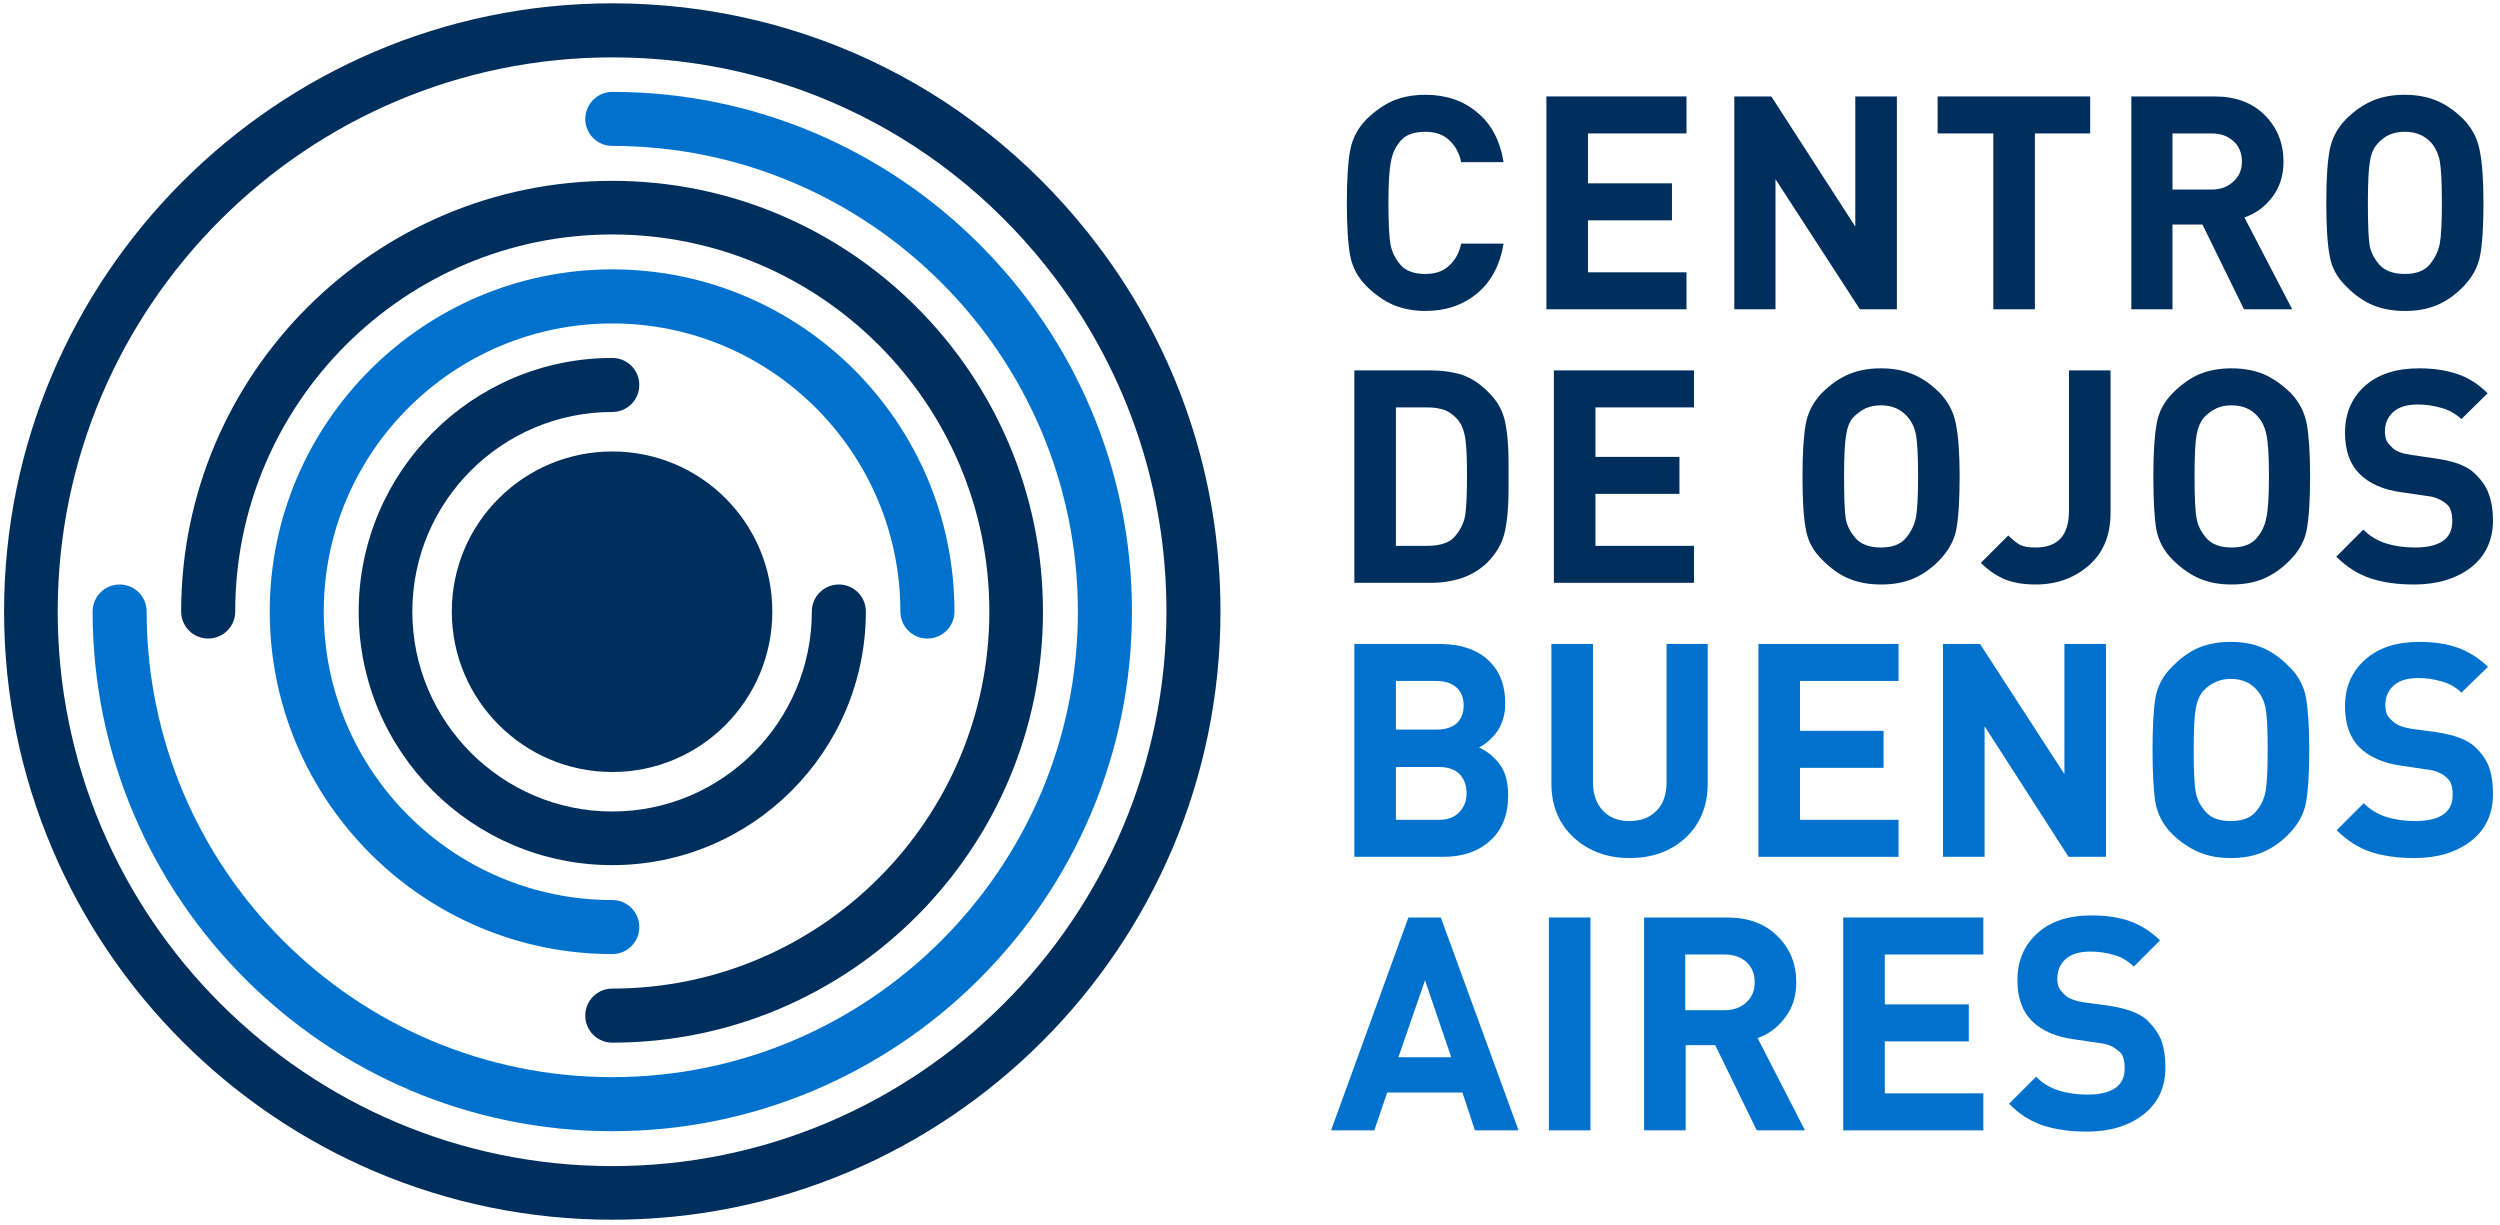
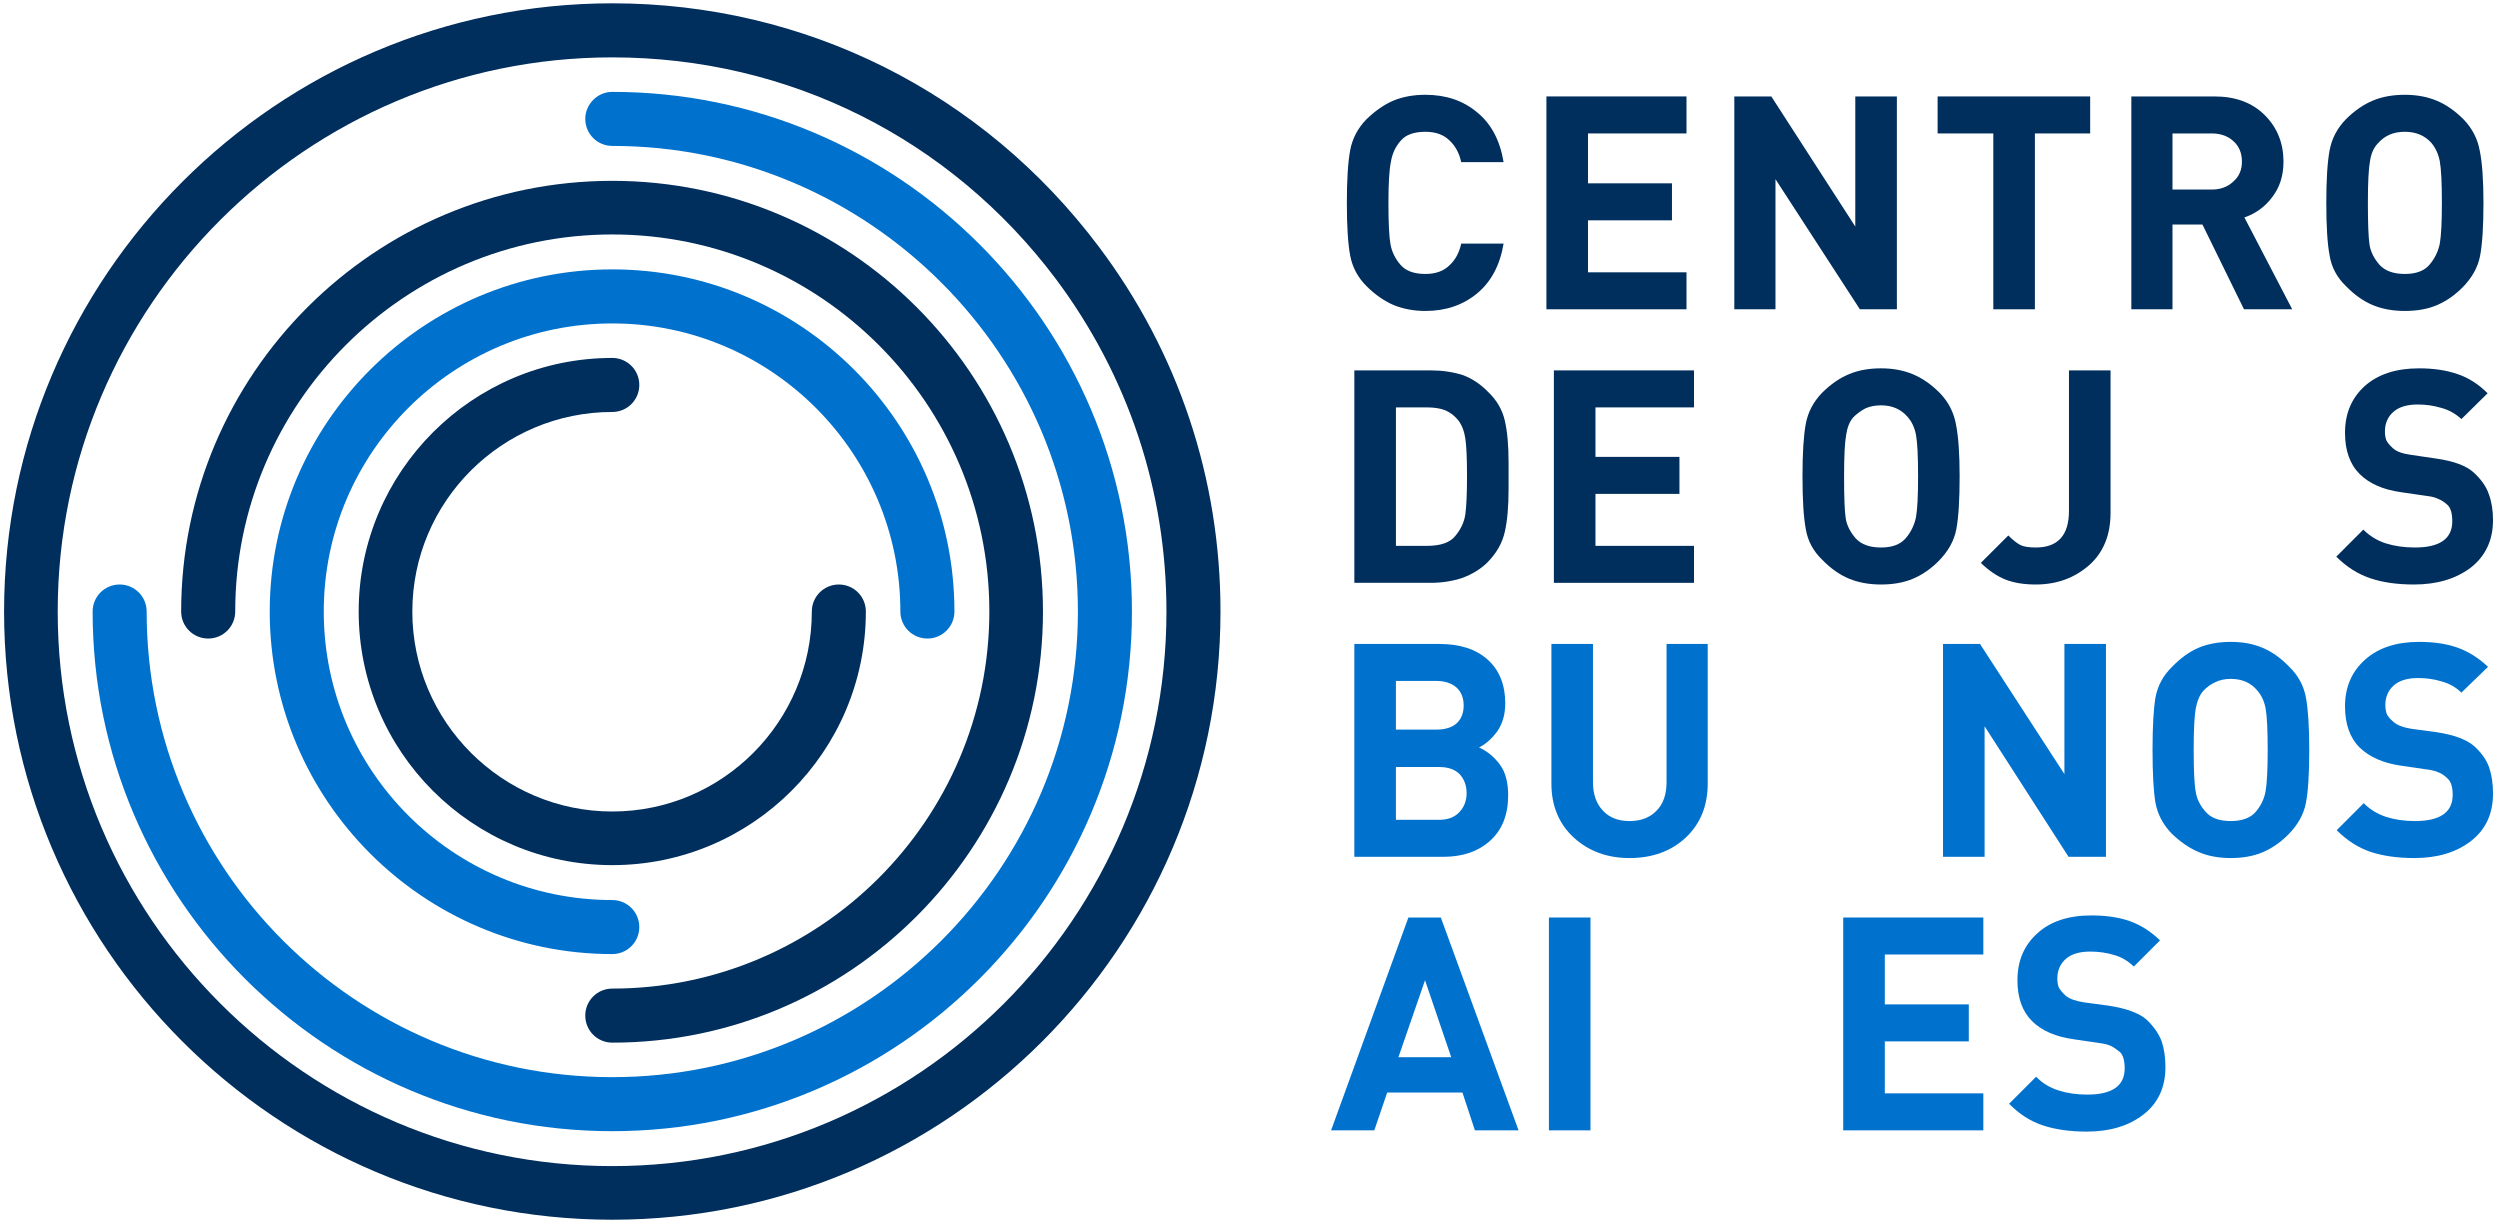
<svg xmlns="http://www.w3.org/2000/svg" width="600" zoomAndPan="magnify" viewBox="0 0 450 220.5" height="294" preserveAspectRatio="xMidYMid meet">
  <defs>
    <clipPath id="f5a83b63d0">
      <path d="M 0.508 0 L 220 0 L 220 220 L 0.508 220 Z M 0.508 0 " clip-rule="nonzero" />
    </clipPath>
  </defs>
  <path fill="#002e5d" d="M 110.211 155.723 C 84.992 155.723 64.562 135.293 64.562 110.074 C 64.562 84.934 84.992 64.43 110.211 64.43 C 112.902 64.43 115.074 66.598 115.074 69.293 C 115.074 71.988 112.902 74.156 110.211 74.156 C 90.379 74.156 74.219 90.246 74.219 110.074 C 74.219 129.906 90.379 146.07 110.211 146.07 C 130.039 146.07 146.129 129.906 146.129 110.074 C 146.129 107.383 148.301 105.211 150.992 105.211 C 153.688 105.211 155.855 107.383 155.855 110.074 C 155.855 135.293 135.352 155.723 110.211 155.723 Z M 110.211 155.723 " fill-opacity="1" fill-rule="nonzero" />
  <path fill="#0072ce" d="M 110.211 171.734 C 76.238 171.734 48.551 144.047 48.551 110.074 C 48.551 76.102 76.238 48.488 110.211 48.488 C 144.184 48.488 171.797 76.102 171.797 110.074 C 171.797 112.77 169.625 114.938 166.934 114.938 C 164.238 114.938 162.066 112.77 162.066 110.074 C 162.066 81.488 138.797 58.219 110.211 58.219 C 81.551 58.219 58.277 81.488 58.277 110.074 C 58.277 138.734 81.551 162.008 110.211 162.008 C 112.902 162.008 115.074 164.176 115.074 166.871 C 115.074 169.566 112.902 171.734 110.211 171.734 Z M 110.211 171.734 " fill-opacity="1" fill-rule="nonzero" />
  <path fill="#002e5d" d="M 110.211 187.676 C 107.516 187.676 105.348 185.504 105.348 182.809 C 105.348 180.117 107.516 177.945 110.211 177.945 C 147.625 177.945 178.082 147.492 178.082 110.074 C 178.082 72.66 147.625 42.203 110.211 42.203 C 72.797 42.203 42.34 72.66 42.34 110.074 C 42.34 112.77 40.168 114.938 37.477 114.938 C 34.781 114.938 32.609 112.77 32.609 110.074 C 32.609 67.348 67.406 32.551 110.211 32.551 C 152.938 32.551 187.734 67.348 187.734 110.074 C 187.734 152.879 152.938 187.676 110.211 187.676 Z M 110.211 187.676 " fill-opacity="1" fill-rule="nonzero" />
  <path fill="#0072ce" d="M 110.211 203.613 C 58.652 203.613 16.672 161.633 16.672 110.074 C 16.672 107.383 18.844 105.211 21.535 105.211 C 24.23 105.211 26.398 107.383 26.398 110.074 C 26.398 156.32 63.965 193.887 110.211 193.887 C 156.379 193.887 194.02 156.32 194.02 110.074 C 194.02 63.906 156.379 26.266 110.211 26.266 C 107.516 26.266 105.348 24.094 105.348 21.402 C 105.348 18.781 107.516 16.539 110.211 16.539 C 161.77 16.539 203.75 58.516 203.75 110.074 C 203.75 161.633 161.77 203.613 110.211 203.613 Z M 110.211 203.613 " fill-opacity="1" fill-rule="nonzero" />
  <g clip-path="url(#f5a83b63d0)">
    <path fill="#002e5d" d="M 110.211 219.551 C 49.82 219.551 0.734 170.465 0.734 110.074 C 0.734 49.762 49.82 0.598 110.211 0.598 C 144.93 0.598 176.883 16.613 197.762 44.375 C 212.129 63.457 219.688 86.203 219.688 110.074 C 219.688 170.465 170.598 219.551 110.211 219.551 Z M 110.211 10.328 C 55.211 10.328 10.387 55.074 10.387 110.074 C 10.387 165.152 55.211 209.898 110.211 209.898 C 165.211 209.898 209.961 165.152 209.961 110.074 C 209.961 88.301 203.074 67.648 190.055 50.211 C 170.973 24.844 141.863 10.328 110.211 10.328 Z M 110.211 10.328 " fill-opacity="1" fill-rule="evenodd" />
  </g>
-   <path fill="#002e5d" d="M 139.02 110.074 C 139.02 126.016 126.148 138.961 110.211 138.961 C 94.27 138.961 81.324 126.016 81.324 110.074 C 81.324 94.137 94.27 81.266 110.211 81.266 C 126.148 81.266 139.02 94.137 139.02 110.074 Z M 139.02 110.074 " fill-opacity="1" fill-rule="nonzero" />
  <path fill="#002e5d" d="M 256.578 55.973 C 254.531 55.973 252.637 55.625 250.891 54.926 C 249.145 54.176 247.5 53.031 245.953 51.484 C 244.406 49.938 243.434 48.117 243.035 46.02 C 242.637 43.926 242.434 40.758 242.434 36.516 C 242.434 32.328 242.637 29.16 243.035 27.016 C 243.434 24.918 244.406 23.074 245.953 21.477 C 247.551 19.93 249.172 18.809 250.816 18.109 C 252.512 17.41 254.434 17.062 256.578 17.062 C 260.27 17.062 263.363 18.109 265.855 20.203 C 268.402 22.25 269.996 25.242 270.645 29.184 L 263.016 29.184 C 262.664 27.539 261.941 26.215 260.844 25.219 C 259.797 24.219 258.375 23.723 256.578 23.723 C 254.531 23.723 253.062 24.246 252.164 25.293 C 251.215 26.34 250.617 27.613 250.367 29.109 C 250.066 30.555 249.918 33.023 249.918 36.516 C 249.918 40.16 250.043 42.652 250.293 44 C 250.543 45.348 251.141 46.57 252.09 47.668 C 253.035 48.766 254.531 49.312 256.578 49.312 C 258.375 49.312 259.797 48.812 260.844 47.816 C 261.941 46.82 262.664 45.496 263.016 43.852 L 270.645 43.852 C 269.996 47.742 268.402 50.734 265.855 52.832 C 263.312 54.926 260.219 55.973 256.578 55.973 Z M 256.578 55.973 " fill-opacity="1" fill-rule="nonzero" />
  <path fill="#002e5d" d="M 278.355 55.672 L 278.355 17.359 L 303.57 17.359 L 303.57 24.02 L 285.836 24.02 L 285.836 33 L 300.953 33 L 300.953 39.66 L 285.836 39.66 L 285.836 49.016 L 303.57 49.016 L 303.57 55.672 Z M 278.355 55.672 " fill-opacity="1" fill-rule="nonzero" />
  <path fill="#002e5d" d="M 334.777 55.672 L 319.586 32.25 L 319.586 55.672 L 312.176 55.672 L 312.176 17.359 L 318.836 17.359 L 333.953 40.781 L 333.953 17.359 L 341.438 17.359 L 341.438 55.672 Z M 334.777 55.672 " fill-opacity="1" fill-rule="nonzero" />
  <path fill="#002e5d" d="M 366.281 24.02 L 366.281 55.672 L 358.797 55.672 L 358.797 24.02 L 348.77 24.02 L 348.77 17.359 L 376.23 17.359 L 376.23 24.02 Z M 366.281 24.02 " fill-opacity="1" fill-rule="nonzero" />
  <path fill="#002e5d" d="M 403.918 55.672 L 396.438 40.41 L 391.047 40.41 L 391.047 55.672 L 383.641 55.672 L 383.641 17.359 L 398.605 17.359 C 402.398 17.359 405.414 18.484 407.66 20.727 C 409.906 22.973 411.027 25.766 411.027 29.109 C 411.027 31.602 410.355 33.723 409.008 35.469 C 407.711 37.215 406.039 38.438 403.992 39.137 L 412.598 55.672 Z M 398.082 24.02 L 391.047 24.02 L 391.047 34.121 L 398.082 34.121 C 399.68 34.121 400.977 33.648 401.973 32.699 C 403.02 31.805 403.547 30.605 403.547 29.109 C 403.547 27.562 403.047 26.34 402.047 25.441 C 401.051 24.496 399.73 24.02 398.082 24.02 Z M 398.082 24.02 " fill-opacity="1" fill-rule="evenodd" />
  <path fill="#002e5d" d="M 443.207 51.781 C 441.809 53.18 440.285 54.227 438.641 54.926 C 436.996 55.625 435.074 55.973 432.879 55.973 C 430.734 55.973 428.812 55.625 427.117 54.926 C 425.422 54.227 423.801 53.078 422.254 51.484 C 420.656 49.938 419.684 48.117 419.336 46.02 C 418.934 43.926 418.734 40.758 418.734 36.516 C 418.734 32.328 418.934 29.16 419.336 27.016 C 419.734 24.918 420.707 23.074 422.254 21.477 C 423.801 19.93 425.422 18.809 427.117 18.109 C 428.762 17.41 430.684 17.062 432.879 17.062 C 434.973 17.062 436.871 17.41 438.566 18.109 C 440.262 18.809 441.883 19.93 443.43 21.477 C 444.977 23.074 445.949 24.945 446.348 27.09 C 446.797 29.234 447.023 32.375 447.023 36.516 C 447.023 40.758 446.82 43.926 446.422 46.02 C 446.023 48.117 444.953 50.035 443.207 51.781 Z M 437.668 25.742 C 436.469 24.395 434.875 23.723 432.879 23.723 C 431.832 23.723 430.906 23.895 430.109 24.246 C 429.312 24.594 428.59 25.145 427.941 25.891 C 427.242 26.641 426.793 27.688 426.594 29.035 C 426.344 30.383 426.219 32.875 426.219 36.516 C 426.219 40.258 426.32 42.777 426.52 44.074 C 426.719 45.32 427.316 46.52 428.312 47.668 C 429.312 48.766 430.832 49.312 432.879 49.312 C 434.875 49.312 436.344 48.766 437.293 47.668 C 438.242 46.57 438.863 45.297 439.164 43.852 C 439.414 42.453 439.539 40.008 439.539 36.516 C 439.539 32.875 439.414 30.383 439.164 29.035 C 438.914 27.738 438.414 26.641 437.668 25.742 Z M 437.668 25.742 " fill-opacity="1" fill-rule="evenodd" />
  <path fill="#002e5d" d="M 267.652 101.32 C 266.457 102.469 264.984 103.367 263.238 104.016 C 261.441 104.613 259.547 104.91 257.551 104.91 L 243.781 104.91 L 243.781 66.672 L 257.551 66.672 C 259.598 66.672 261.492 66.949 263.238 67.496 C 264.934 68.094 266.508 69.145 267.953 70.641 C 269.449 72.086 270.422 73.781 270.871 75.727 C 271.32 77.676 271.543 80.168 271.543 83.211 L 271.543 88.074 C 271.543 91.168 271.32 93.711 270.871 95.707 C 270.422 97.754 269.348 99.625 267.652 101.32 Z M 262.488 75.652 C 261.84 74.855 261.066 74.258 260.172 73.859 C 259.273 73.508 258.176 73.332 256.879 73.332 L 251.266 73.332 L 251.266 98.254 L 256.879 98.254 C 259.32 98.254 261.02 97.652 261.965 96.457 C 262.965 95.258 263.562 93.961 263.762 92.566 C 263.961 91.117 264.062 88.797 264.062 85.605 C 264.062 82.512 263.961 80.293 263.762 78.945 C 263.562 77.598 263.137 76.5 262.488 75.652 Z M 262.488 75.652 " fill-opacity="1" fill-rule="evenodd" />
  <path fill="#002e5d" d="M 279.699 104.91 L 279.699 66.672 L 304.918 66.672 L 304.918 73.332 L 287.184 73.332 L 287.184 82.238 L 302.301 82.238 L 302.301 88.898 L 287.184 88.898 L 287.184 98.254 L 304.918 98.254 L 304.918 104.91 Z M 279.699 104.91 " fill-opacity="1" fill-rule="nonzero" />
  <path fill="#002e5d" d="M 348.918 101.02 C 347.523 102.418 346 103.465 344.355 104.164 C 342.707 104.863 340.789 105.211 338.594 105.211 C 336.445 105.211 334.527 104.863 332.832 104.164 C 331.133 103.465 329.512 102.316 327.965 100.723 C 326.371 99.176 325.398 97.355 325.047 95.258 C 324.648 93.164 324.449 89.996 324.449 85.754 C 324.449 81.566 324.648 78.398 325.047 76.254 C 325.445 74.156 326.422 72.312 327.965 70.715 C 329.512 69.168 331.133 68.047 332.832 67.348 C 334.477 66.648 336.398 66.301 338.594 66.301 C 340.688 66.301 342.582 66.648 344.281 67.348 C 345.977 68.047 347.598 69.168 349.145 70.715 C 350.691 72.312 351.664 74.184 352.062 76.328 C 352.512 78.523 352.734 81.664 352.734 85.754 C 352.734 89.996 352.535 93.164 352.137 95.258 C 351.738 97.355 350.664 99.273 348.918 101.02 Z M 343.383 75.055 C 342.184 73.656 340.586 72.961 338.594 72.961 C 337.543 72.961 336.621 73.133 335.824 73.484 C 335.027 73.883 334.277 74.43 333.578 75.129 C 332.93 75.879 332.508 76.926 332.309 78.273 C 332.059 79.621 331.934 82.113 331.934 85.754 C 331.934 89.547 332.031 92.066 332.23 93.312 C 332.43 94.562 333.031 95.758 334.027 96.906 C 335.027 98.004 336.547 98.551 338.594 98.551 C 340.586 98.551 342.059 98.004 343.008 96.906 C 343.957 95.809 344.578 94.535 344.879 93.09 C 345.129 91.691 345.254 89.246 345.254 85.754 C 345.254 82.113 345.129 79.621 344.879 78.273 C 344.629 76.977 344.129 75.902 343.383 75.055 Z M 343.383 75.055 " fill-opacity="1" fill-rule="evenodd" />
  <path fill="#002e5d" d="M 366.43 105.211 C 364.285 105.211 362.465 104.91 360.965 104.312 C 359.469 103.715 358 102.719 356.551 101.32 L 361.492 96.383 C 362.289 97.18 363.012 97.754 363.66 98.102 C 364.258 98.402 365.184 98.551 366.43 98.551 C 370.422 98.551 372.414 96.355 372.414 91.965 L 372.414 66.672 L 379.898 66.672 L 379.898 92.34 C 379.898 96.332 378.602 99.473 376.008 101.77 C 373.363 104.062 370.172 105.211 366.43 105.211 Z M 366.43 105.211 " fill-opacity="1" fill-rule="nonzero" />
-   <path fill="#002e5d" d="M 412 101.02 C 410.605 102.418 409.082 103.465 407.438 104.164 C 405.789 104.863 403.871 105.211 401.676 105.211 C 399.527 105.211 397.633 104.863 395.988 104.164 C 394.293 103.465 392.645 102.316 391.047 100.723 C 389.504 99.176 388.527 97.355 388.129 95.258 C 387.781 93.164 387.605 89.996 387.605 85.754 C 387.605 81.566 387.805 78.398 388.203 76.254 C 388.555 74.156 389.527 72.312 391.125 70.715 C 392.668 69.168 394.266 68.047 395.914 67.348 C 397.609 66.648 399.531 66.301 401.676 66.301 C 403.82 66.301 405.738 66.648 407.438 67.348 C 409.082 68.047 410.703 69.168 412.301 70.715 C 413.848 72.312 414.82 74.184 415.219 76.328 C 415.617 78.523 415.816 81.664 415.816 85.754 C 415.816 89.996 415.617 93.164 415.219 95.258 C 414.871 97.355 413.797 99.273 412 101.02 Z M 406.465 75.055 C 405.316 73.656 403.719 72.961 401.676 72.961 C 400.676 72.961 399.777 73.133 398.98 73.484 C 398.133 73.883 397.383 74.43 396.734 75.129 C 396.086 75.879 395.637 76.926 395.387 78.273 C 395.141 79.621 395.016 82.113 395.016 85.754 C 395.016 89.547 395.141 92.066 395.387 93.312 C 395.59 94.562 396.188 95.758 397.184 96.906 C 398.184 98.004 399.68 98.551 401.676 98.551 C 403.719 98.551 405.215 98.004 406.164 96.906 C 407.113 95.809 407.711 94.535 407.961 93.09 C 408.258 91.691 408.41 89.246 408.41 85.754 C 408.41 82.113 408.258 79.621 407.961 78.273 C 407.711 76.977 407.211 75.902 406.465 75.055 Z M 406.465 75.055 " fill-opacity="1" fill-rule="evenodd" />
  <path fill="#002e5d" d="M 434.523 105.211 C 431.48 105.211 428.863 104.836 426.668 104.09 C 424.422 103.34 422.379 102.043 420.531 100.199 L 425.395 95.332 C 426.543 96.48 427.891 97.305 429.438 97.805 C 431.031 98.301 432.777 98.551 434.676 98.551 C 439.164 98.551 441.41 96.98 441.41 93.836 C 441.41 92.441 441.137 91.469 440.586 90.918 C 439.988 90.371 439.414 89.996 438.863 89.797 C 438.367 89.547 437.691 89.371 436.844 89.273 L 432.207 88.598 C 428.961 88.148 426.469 87.051 424.723 85.305 C 422.977 83.559 422.102 81.09 422.102 77.898 C 422.102 74.457 423.273 71.664 425.621 69.516 C 428.016 67.371 431.281 66.301 435.422 66.301 C 438.066 66.301 440.387 66.648 442.383 67.348 C 444.328 67.996 446.125 69.145 447.77 70.789 L 443.055 75.43 C 441.957 74.43 440.734 73.758 439.391 73.41 C 438.043 73.008 436.645 72.809 435.199 72.809 C 433.254 72.809 431.781 73.258 430.785 74.156 C 429.785 75.055 429.285 76.227 429.285 77.676 C 429.285 78.223 429.363 78.723 429.512 79.172 C 429.66 79.57 430.059 80.07 430.707 80.668 C 431.355 81.266 432.43 81.664 433.926 81.863 L 438.492 82.539 C 441.684 82.988 443.953 83.836 445.301 85.082 C 446.648 86.328 447.547 87.625 447.996 88.973 C 448.492 90.32 448.742 91.867 448.742 93.613 C 448.742 97.203 447.422 100.047 444.777 102.145 C 442.082 104.188 438.664 105.211 434.523 105.211 Z M 434.523 105.211 " fill-opacity="1" fill-rule="nonzero" />
  <path fill="#0072ce" d="M 259.797 154.227 L 243.781 154.227 L 243.781 115.914 L 259.121 115.914 C 262.812 115.914 265.707 116.859 267.805 118.754 C 269.898 120.652 270.945 123.27 270.945 126.613 C 270.945 128.559 270.473 130.23 269.523 131.625 C 268.527 132.973 267.43 133.945 266.23 134.543 C 267.68 135.195 268.926 136.215 269.973 137.613 C 270.973 138.961 271.469 140.805 271.469 143.148 C 271.469 146.641 270.398 149.359 268.25 151.309 C 266.105 153.254 263.289 154.227 259.797 154.227 Z M 258.523 122.57 L 251.266 122.57 L 251.266 131.328 L 258.523 131.328 C 260.121 131.328 261.344 130.953 262.191 130.203 C 263.039 129.406 263.461 128.332 263.461 126.988 C 263.461 125.641 263.039 124.566 262.191 123.77 C 261.293 122.973 260.07 122.57 258.523 122.57 Z M 259.047 138.062 L 251.266 138.062 L 251.266 147.566 L 259.047 147.566 C 260.645 147.566 261.867 147.09 262.715 146.145 C 263.562 145.246 263.988 144.125 263.988 142.777 C 263.988 141.43 263.586 140.309 262.789 139.41 C 261.941 138.512 260.695 138.062 259.047 138.062 Z M 259.047 138.062 " fill-opacity="1" fill-rule="evenodd" />
  <path fill="#0072ce" d="M 293.32 154.449 C 289.328 154.449 285.988 153.227 283.293 150.781 C 280.598 148.289 279.254 145.047 279.254 141.055 L 279.254 115.914 L 286.734 115.914 L 286.734 140.754 C 286.734 142.949 287.332 144.672 288.531 145.918 C 289.68 147.168 291.273 147.789 293.32 147.789 C 295.367 147.789 296.988 147.168 298.184 145.918 C 299.383 144.723 299.98 143 299.98 140.754 L 299.98 115.914 L 307.387 115.914 L 307.387 141.055 C 307.387 145.047 306.066 148.289 303.422 150.781 C 300.777 153.227 297.41 154.449 293.32 154.449 Z M 293.32 154.449 " fill-opacity="1" fill-rule="nonzero" />
-   <path fill="#0072ce" d="M 316.516 154.227 L 316.516 115.914 L 341.734 115.914 L 341.734 122.57 L 324 122.57 L 324 131.551 L 339.043 131.551 L 339.043 138.211 L 324 138.211 L 324 147.566 L 341.734 147.566 L 341.734 154.227 Z M 316.516 154.227 " fill-opacity="1" fill-rule="nonzero" />
  <path fill="#0072ce" d="M 372.34 154.227 L 357.227 130.73 L 357.227 154.227 L 349.742 154.227 L 349.742 115.914 L 356.402 115.914 L 371.594 139.336 L 371.594 115.914 L 379.074 115.914 L 379.074 154.227 Z M 372.34 154.227 " fill-opacity="1" fill-rule="nonzero" />
  <path fill="#0072ce" d="M 411.852 150.258 C 410.453 151.656 408.934 152.703 407.285 153.402 C 405.641 154.102 403.719 154.449 401.523 154.449 C 399.379 154.449 397.484 154.102 395.836 153.402 C 394.141 152.703 392.496 151.582 390.898 150.035 C 389.352 148.438 388.379 146.594 387.98 144.496 C 387.633 142.402 387.457 139.234 387.457 134.992 C 387.457 130.805 387.633 127.66 387.98 125.566 C 388.379 123.422 389.379 121.574 390.973 120.027 C 392.52 118.43 394.117 117.285 395.762 116.586 C 397.457 115.887 399.379 115.539 401.523 115.539 C 403.668 115.539 405.566 115.887 407.211 116.586 C 408.906 117.285 410.531 118.43 412.074 120.027 C 413.672 121.574 414.672 123.422 415.07 125.566 C 415.469 127.762 415.668 130.902 415.668 134.992 C 415.668 139.234 415.469 142.402 415.07 144.496 C 414.672 146.594 413.598 148.512 411.852 150.258 Z M 406.312 124.293 C 405.168 122.895 403.57 122.199 401.523 122.199 C 400.477 122.199 399.555 122.398 398.758 122.797 C 397.957 123.145 397.234 123.668 396.586 124.367 C 395.938 125.117 395.488 126.164 395.238 127.512 C 394.988 128.859 394.863 131.352 394.863 134.992 C 394.863 138.785 394.988 141.305 395.238 142.551 C 395.438 143.848 396.039 145.047 397.035 146.145 C 397.984 147.242 399.48 147.789 401.523 147.789 C 403.57 147.789 405.066 147.242 406.016 146.145 C 406.961 145.047 407.562 143.801 407.809 142.402 C 408.059 140.957 408.184 138.484 408.184 134.992 C 408.184 131.352 408.059 128.859 407.809 127.512 C 407.562 126.215 407.062 125.141 406.312 124.293 Z M 406.312 124.293 " fill-opacity="1" fill-rule="evenodd" />
  <path fill="#0072ce" d="M 434.602 154.449 C 431.555 154.449 428.914 154.074 426.668 153.328 C 424.473 152.578 422.453 151.281 420.605 149.438 L 425.469 144.57 C 426.617 145.719 427.965 146.543 429.512 147.043 C 431.059 147.539 432.777 147.789 434.676 147.789 C 439.215 147.789 441.484 146.219 441.484 143.074 C 441.484 141.68 441.184 140.707 440.586 140.156 C 440.039 139.609 439.488 139.234 438.941 139.035 C 438.391 138.785 437.719 138.609 436.918 138.512 L 432.281 137.836 C 429.039 137.387 426.52 136.289 424.723 134.543 C 422.977 132.801 422.102 130.328 422.102 127.137 C 422.102 123.695 423.301 120.902 425.695 118.754 C 428.09 116.609 431.332 115.539 435.422 115.539 C 438.117 115.539 440.438 115.887 442.383 116.586 C 444.328 117.285 446.148 118.43 447.844 120.027 L 443.055 124.668 C 442.008 123.668 440.812 122.996 439.465 122.648 C 438.117 122.246 436.719 122.047 435.273 122.047 C 433.328 122.047 431.855 122.496 430.859 123.395 C 429.859 124.293 429.363 125.465 429.363 126.914 C 429.363 127.461 429.438 127.961 429.586 128.41 C 429.734 128.859 430.137 129.355 430.785 129.906 C 431.434 130.504 432.504 130.93 434 131.176 L 438.492 131.777 C 441.734 132.273 444.027 133.125 445.375 134.32 C 446.723 135.566 447.621 136.863 448.07 138.211 C 448.52 139.559 448.742 141.105 448.742 142.852 C 448.742 146.492 447.422 149.336 444.777 151.383 C 442.133 153.426 438.742 154.449 434.602 154.449 Z M 434.602 154.449 " fill-opacity="1" fill-rule="nonzero" />
  <path fill="#0072ce" d="M 265.484 203.465 L 263.238 196.652 L 249.695 196.652 L 247.375 203.465 L 239.594 203.465 L 253.512 165.152 L 259.348 165.152 L 273.34 203.465 Z M 256.504 176.449 L 251.715 190.293 L 261.219 190.293 Z M 256.504 176.449 " fill-opacity="1" fill-rule="evenodd" />
  <path fill="#0072ce" d="M 278.805 165.152 L 286.285 165.152 L 286.285 203.465 L 278.805 203.465 Z M 278.805 165.152 " fill-opacity="1" fill-rule="nonzero" />
-   <path fill="#0072ce" d="M 316.219 203.465 L 308.734 188.125 L 303.422 188.125 L 303.422 203.465 L 295.938 203.465 L 295.938 165.152 L 310.906 165.152 C 314.695 165.152 317.715 166.273 319.961 168.52 C 322.203 170.711 323.328 173.48 323.328 176.824 C 323.328 179.32 322.652 181.438 321.305 183.184 C 320.008 184.93 318.363 186.152 316.367 186.852 L 324.898 203.465 Z M 310.383 171.809 L 303.348 171.809 L 303.348 181.836 L 310.383 181.836 C 312.027 181.836 313.352 181.363 314.348 180.414 C 315.344 179.52 315.844 178.32 315.844 176.824 C 315.844 175.277 315.344 174.055 314.348 173.156 C 313.352 172.258 312.027 171.809 310.383 171.809 Z M 310.383 171.809 " fill-opacity="1" fill-rule="evenodd" />
  <path fill="#0072ce" d="M 331.781 203.465 L 331.781 165.152 L 357 165.152 L 357 171.809 L 339.266 171.809 L 339.266 180.789 L 354.383 180.789 L 354.383 187.449 L 339.266 187.449 L 339.266 196.805 L 357 196.805 L 357 203.465 Z M 331.781 203.465 " fill-opacity="1" fill-rule="nonzero" />
  <path fill="#0072ce" d="M 375.633 203.688 C 372.59 203.688 369.945 203.312 367.703 202.566 C 365.457 201.816 363.438 200.52 361.641 198.676 L 366.504 193.809 C 367.602 194.957 368.949 195.781 370.547 196.281 C 372.09 196.777 373.812 197.027 375.707 197.027 C 380.199 197.027 382.441 195.457 382.441 192.312 C 382.441 190.918 382.168 189.945 381.621 189.395 C 381.02 188.898 380.473 188.523 379.973 188.273 C 379.426 188.023 378.727 187.848 377.879 187.75 L 373.312 187.074 C 370.02 186.625 367.5 185.531 365.754 183.785 C 364.008 182.039 363.137 179.594 363.137 176.449 C 363.137 172.957 364.336 170.141 366.73 167.992 C 369.074 165.848 372.316 164.777 376.457 164.777 C 379.148 164.777 381.469 165.125 383.414 165.824 C 385.359 166.523 387.156 167.668 388.805 169.266 L 384.09 173.98 C 382.992 172.934 381.793 172.234 380.496 171.887 C 379.148 171.484 377.73 171.285 376.23 171.285 C 374.285 171.285 372.816 171.734 371.816 172.633 C 370.82 173.531 370.32 174.703 370.32 176.152 C 370.32 176.699 370.395 177.199 370.543 177.648 C 370.746 178.098 371.168 178.621 371.816 179.219 C 372.465 179.766 373.539 180.168 375.035 180.414 L 379.523 181.016 C 382.766 181.512 385.062 182.363 386.41 183.559 C 387.707 184.805 388.605 186.102 389.102 187.449 C 389.551 188.797 389.777 190.344 389.777 192.09 C 389.777 195.73 388.453 198.574 385.809 200.621 C 383.168 202.664 379.773 203.688 375.633 203.688 Z M 375.633 203.688 " fill-opacity="1" fill-rule="nonzero" />
</svg>